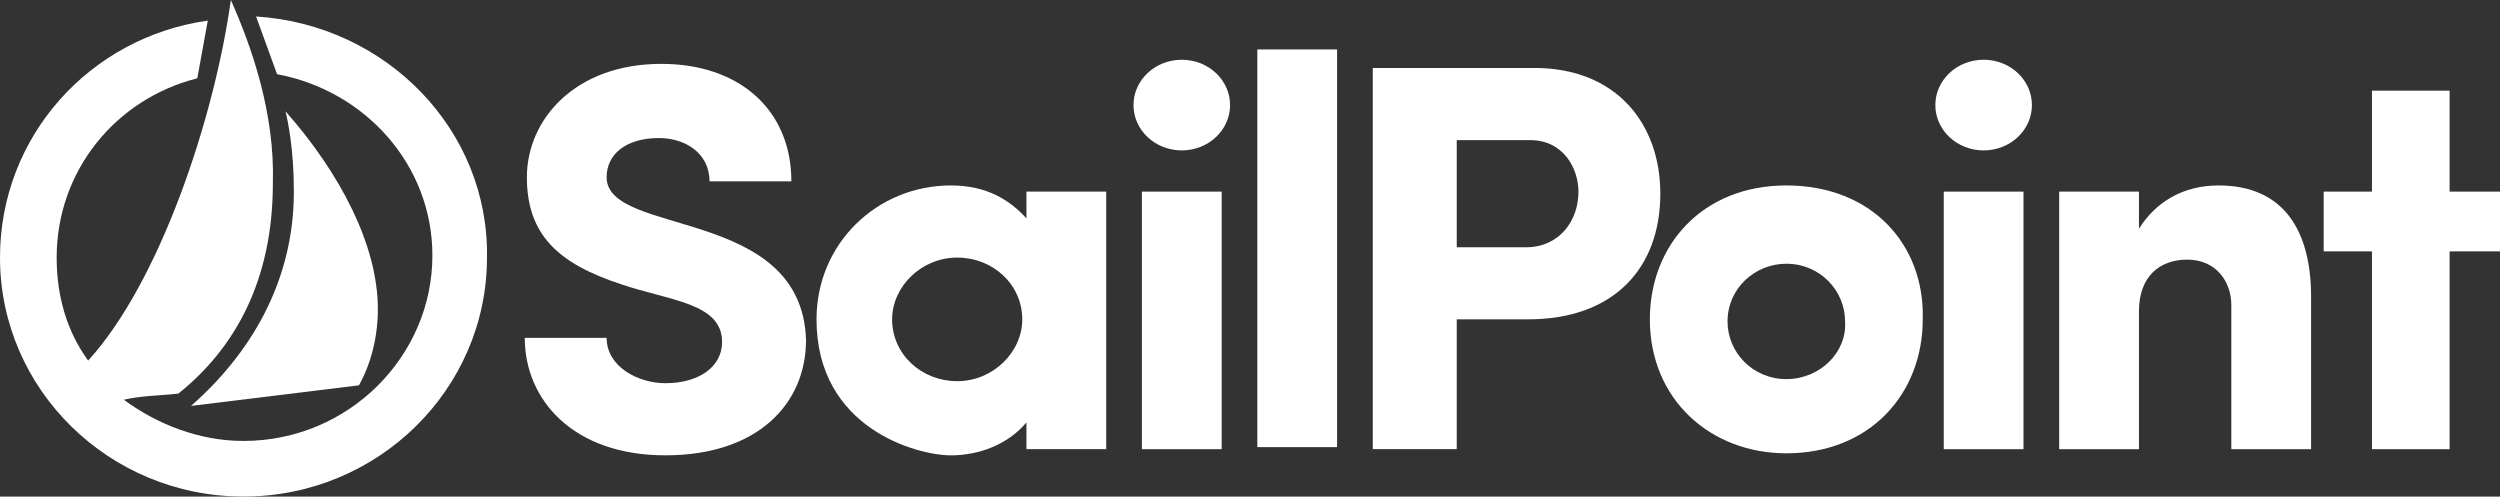
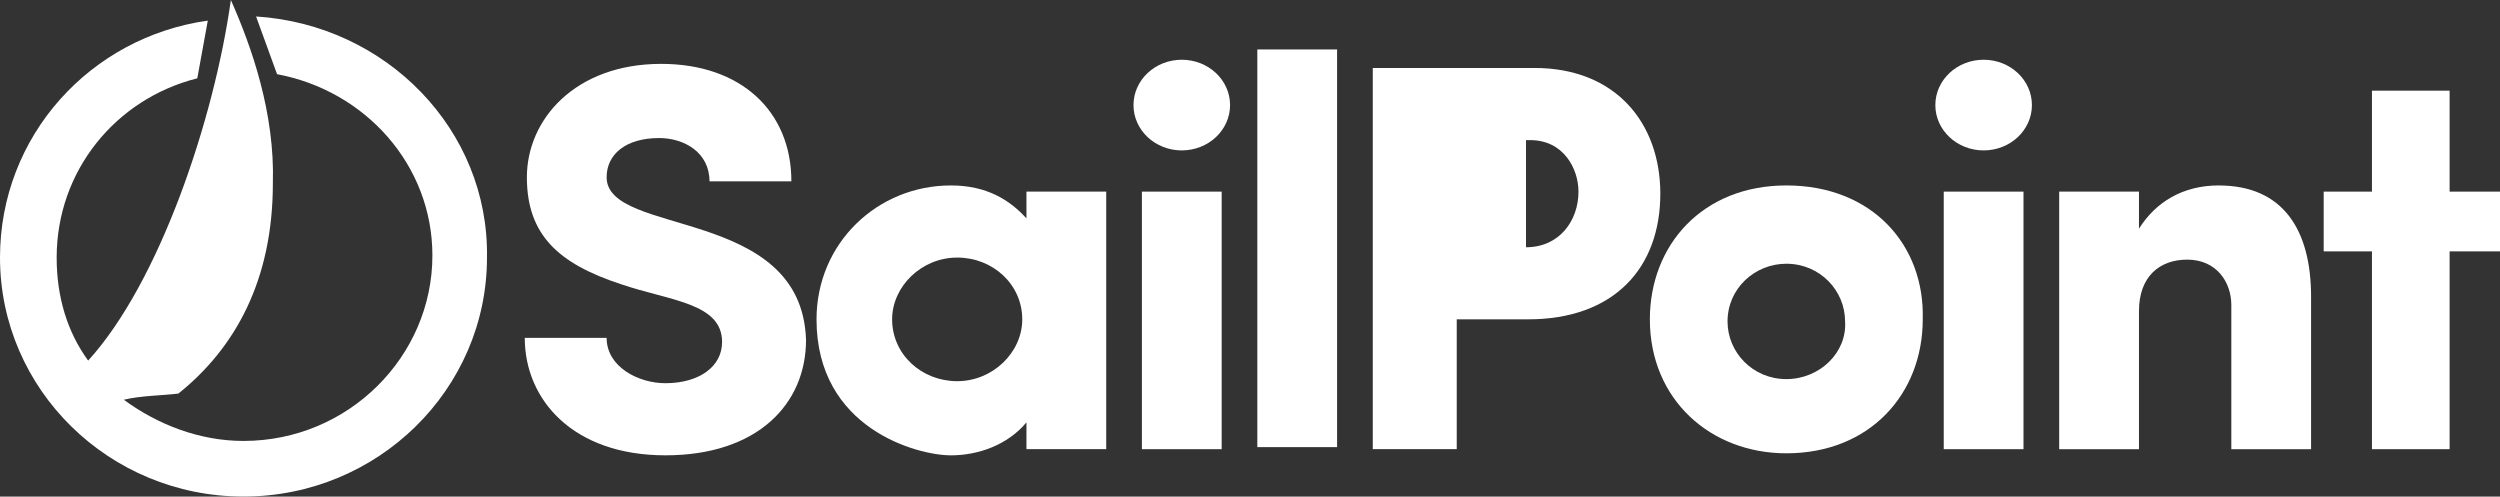
<svg xmlns="http://www.w3.org/2000/svg" width="146" height="29" viewBox="0 0 146 29" fill="none">
  <rect x="0" y="0" width="146" height="29" fill="#333333" stroke="none" />
  <g clip-path="url(#clip0_6694_1547)">
    <path d="M78.086 2.888H73.428V26.112H78.086V2.888Z" fill="white" />
    <path d="M71.345 11.191H66.687V26.232H71.345V11.191Z" fill="white" />
    <path d="M59.945 12.755C58.964 11.671 57.616 10.83 55.532 10.83C51.241 10.83 47.685 14.198 47.685 18.651C47.685 25.028 53.569 26.592 55.532 26.592C57.125 26.592 58.841 25.991 59.945 24.667V26.231H64.603V11.19H59.945V12.754V12.755ZM55.9 22.261C53.816 22.261 52.1 20.696 52.1 18.652C52.1 16.727 53.816 15.042 55.9 15.042C57.984 15.042 59.7 16.606 59.7 18.652C59.7 20.577 57.984 22.261 55.9 22.261Z" fill="white" />
    <path d="M118.172 11.191H113.515V26.232H118.172V11.191Z" fill="white" />
    <path d="M146 11.191H143.057V5.295H138.522V11.191H135.703V14.68H138.522V26.232H143.057V14.68H146V11.191Z" fill="white" />
    <path d="M129.573 10.83C127.489 10.83 125.895 11.792 124.916 13.357V11.191H120.257V26.232H124.916V18.17C124.916 16.125 126.142 15.162 127.734 15.162C129.45 15.162 130.309 16.485 130.309 17.809V26.232H134.967V17.329C134.967 13.477 133.374 10.831 129.573 10.831V10.83Z" fill="white" />
    <path d="M35.427 10.348C35.427 9.024 36.531 8.062 38.492 8.062C39.963 8.062 41.435 8.905 41.435 10.589H46.216C46.216 6.498 43.273 3.73 38.615 3.73C33.589 3.73 30.77 6.979 30.77 10.348C30.77 13.717 32.609 15.401 36.286 16.604C39.106 17.567 42.17 17.688 42.17 19.974C42.17 21.417 40.82 22.379 38.859 22.379C37.266 22.379 35.427 21.417 35.427 19.732H30.646C30.646 23.343 33.466 26.591 38.859 26.591C44.252 26.591 47.072 23.583 47.072 19.852C46.827 12.031 35.426 13.836 35.426 10.347L35.427 10.348Z" fill="white" />
    <path d="M104.321 10.83C99.417 10.83 96.352 14.319 96.352 18.651C96.352 23.344 99.907 26.473 104.321 26.473C109.223 26.473 112.288 22.983 112.288 18.651C112.411 14.319 109.346 10.83 104.321 10.83ZM104.321 22.14C102.358 22.14 100.888 20.576 100.888 18.771C100.888 16.846 102.482 15.402 104.321 15.402C106.282 15.402 107.753 16.966 107.753 18.771C107.874 20.576 106.281 22.14 104.321 22.14Z" fill="white" />
    <path d="M69.016 8.784C70.573 8.784 71.836 7.599 71.836 6.137C71.836 4.674 70.573 3.489 69.016 3.489C67.459 3.489 66.196 4.674 66.196 6.137C66.196 7.599 67.459 8.784 69.016 8.784Z" fill="white" />
    <path d="M115.844 8.784C117.402 8.784 118.664 7.599 118.664 6.137C118.664 4.674 117.402 3.489 115.844 3.489C114.287 3.489 113.024 4.674 113.024 6.137C113.024 7.599 114.287 8.784 115.844 8.784Z" fill="white" />
-     <path d="M89.61 3.971H80.17V26.231H85.073V18.649H89.241C94.267 18.649 96.963 15.642 96.963 11.31C96.963 7.219 94.388 3.969 89.608 3.969L89.61 3.971ZM89.119 14.44H85.074V8.183H89.365C91.325 8.183 92.183 9.868 92.183 11.192C92.183 12.876 91.079 14.44 89.118 14.44H89.119Z" fill="white" />
+     <path d="M89.61 3.971H80.17V26.231H85.073V18.649H89.241C94.267 18.649 96.963 15.642 96.963 11.31C96.963 7.219 94.388 3.969 89.608 3.969L89.61 3.971ZM89.119 14.44V8.183H89.365C91.325 8.183 92.183 9.868 92.183 11.192C92.183 12.876 91.079 14.44 89.118 14.44H89.119Z" fill="white" />
    <path d="M14.955 0.963L16.18 4.332C21.329 5.294 25.252 9.627 25.252 14.921C25.252 20.818 20.348 25.751 14.219 25.751C11.645 25.751 9.193 24.789 7.232 23.345C8.212 23.104 9.438 23.104 10.418 22.984C13.729 20.336 15.935 16.366 15.935 10.711C16.058 6.618 14.71 2.769 13.483 0.001C12.503 6.981 9.316 16.486 5.148 21.059C3.922 19.374 3.309 17.329 3.309 15.043C3.309 9.988 6.741 5.777 11.522 4.573L12.135 1.204C5.272 2.166 0 7.942 0 15.041C0 22.742 6.374 28.999 14.219 28.999C22.064 28.999 28.44 22.742 28.44 15.041C28.561 7.58 22.555 1.444 14.955 0.962V0.963Z" fill="white" />
-     <path d="M11.155 23.705L20.963 22.502C21.699 21.178 22.067 19.614 22.067 18.049C22.067 14.319 19.86 10.107 16.672 6.498C16.795 6.979 17.162 8.664 17.162 11.191C17.162 16.485 14.587 20.696 11.155 23.705Z" fill="white" />
  </g>
  <defs>
    <clipPath id="clip0_6694_1547">
      <rect width="146" height="29" fill="white" />
    </clipPath>
  </defs>
</svg>